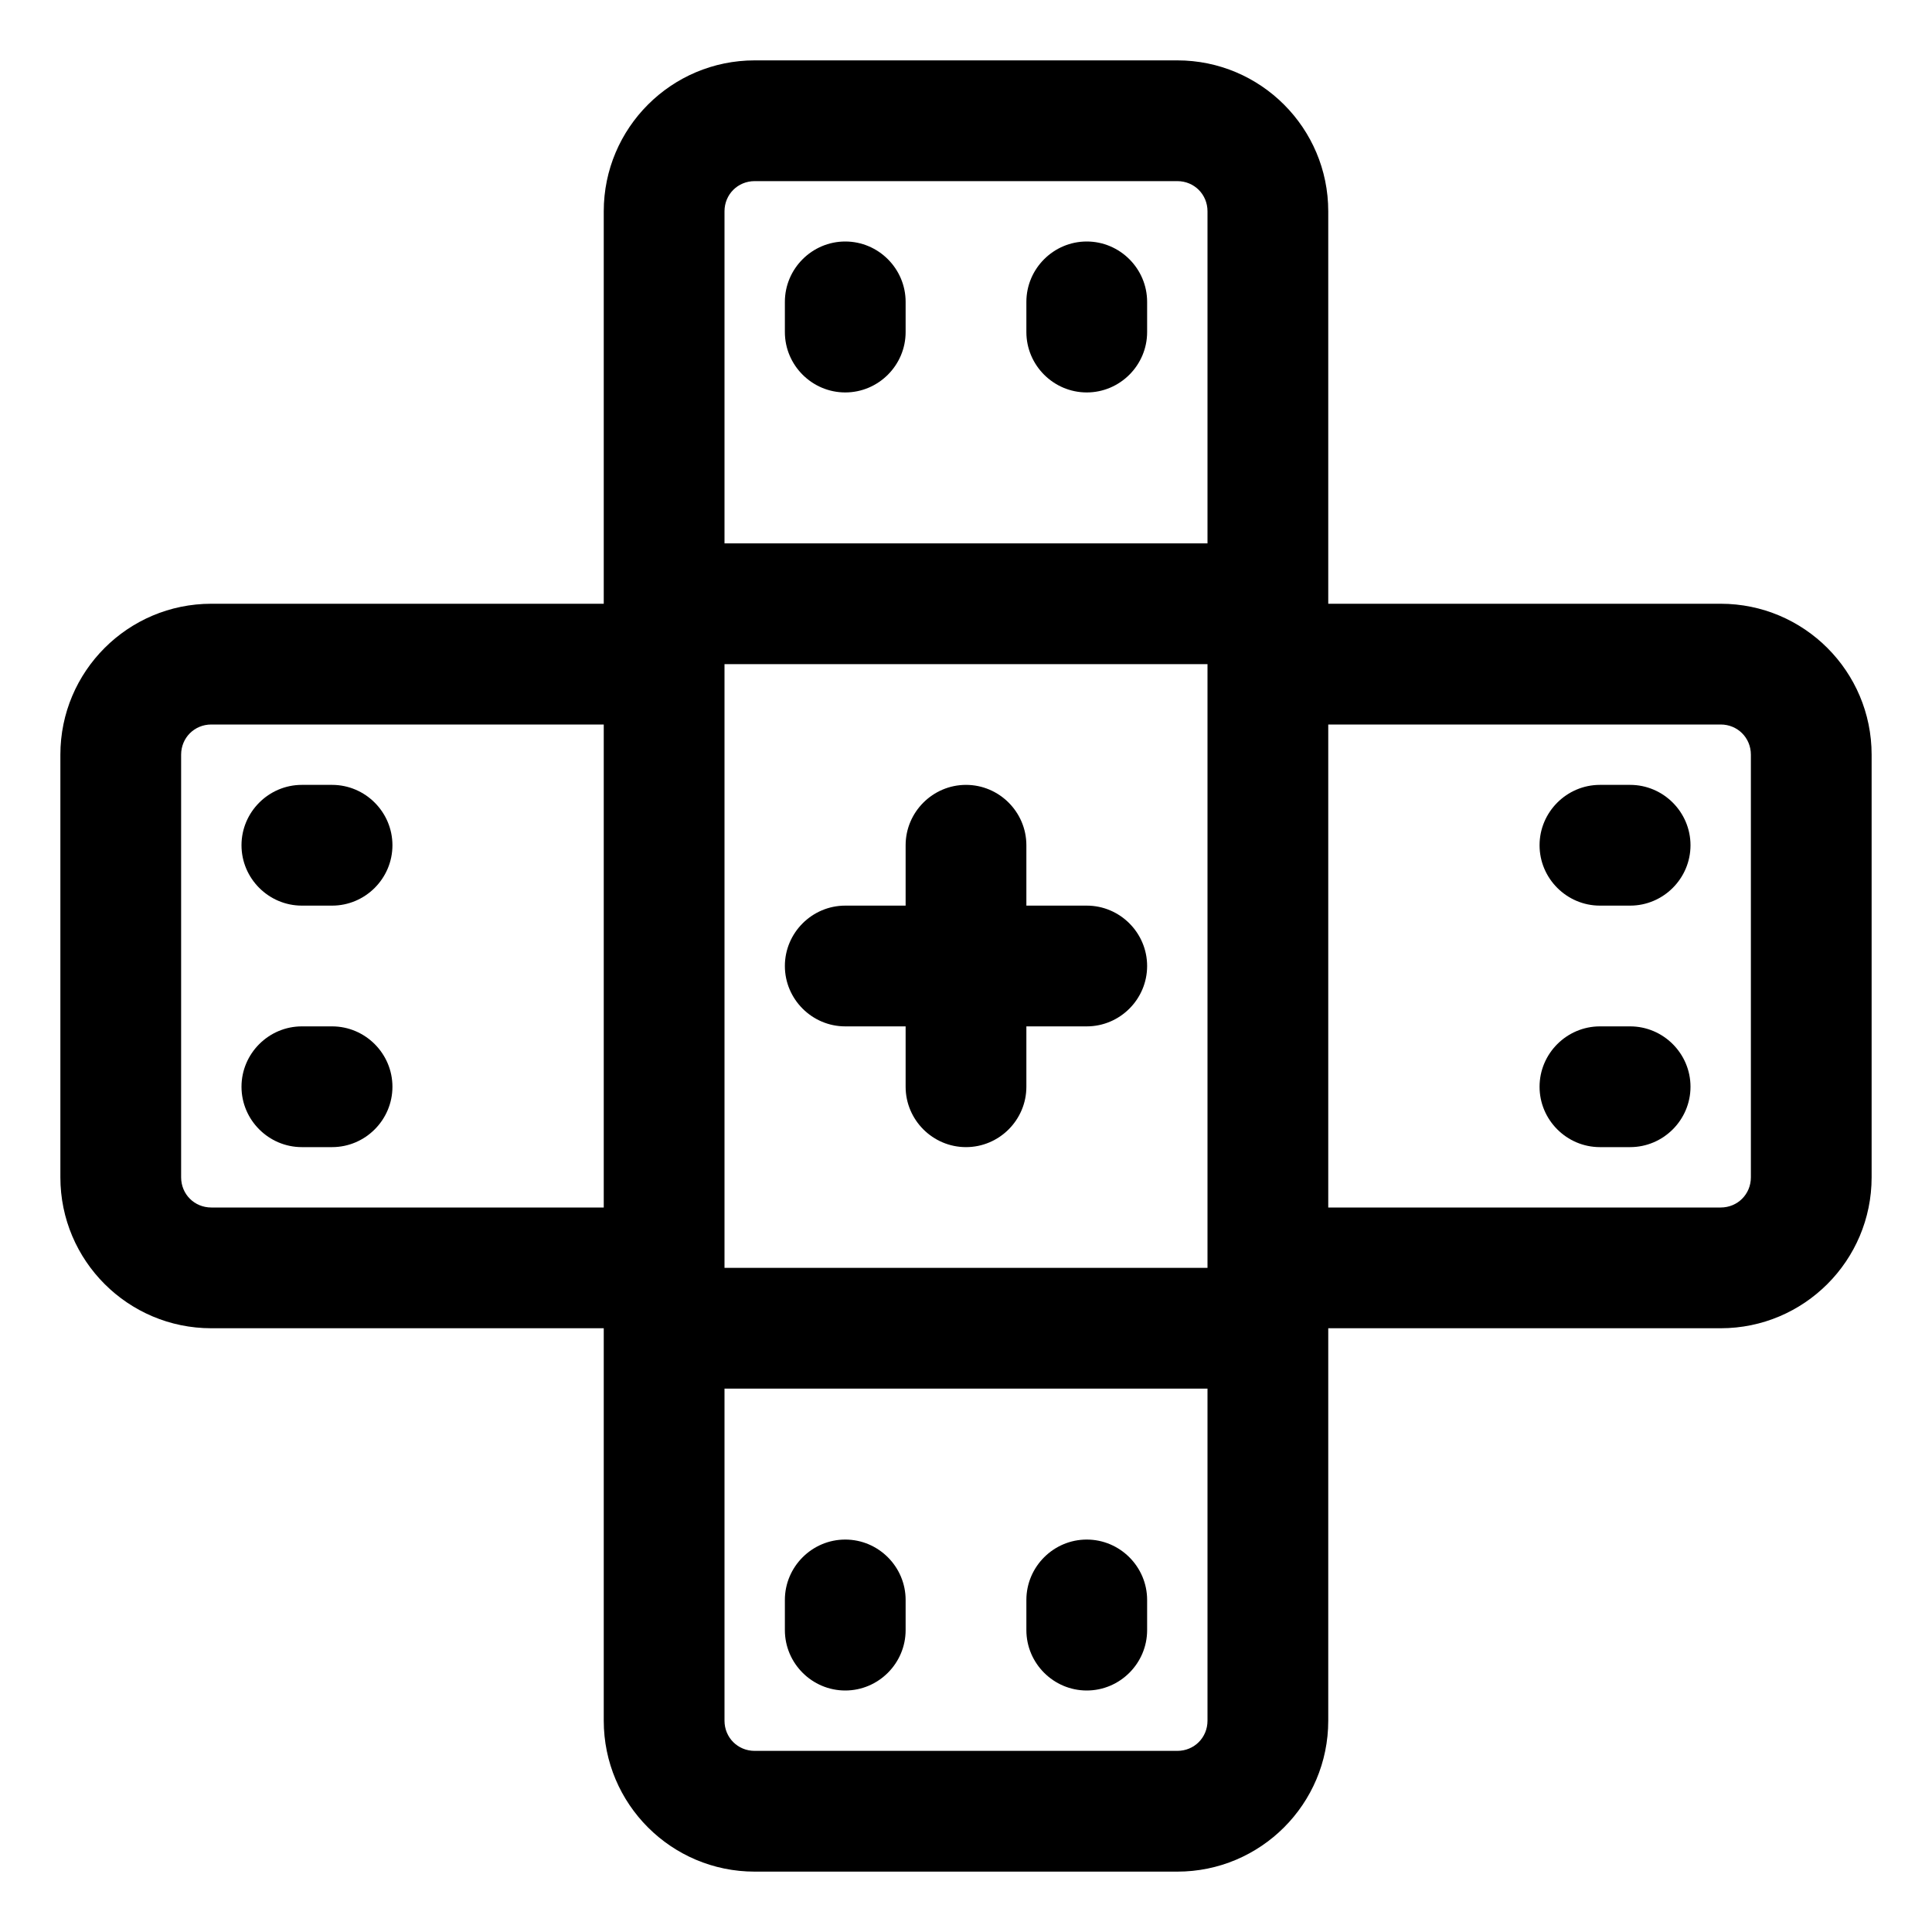
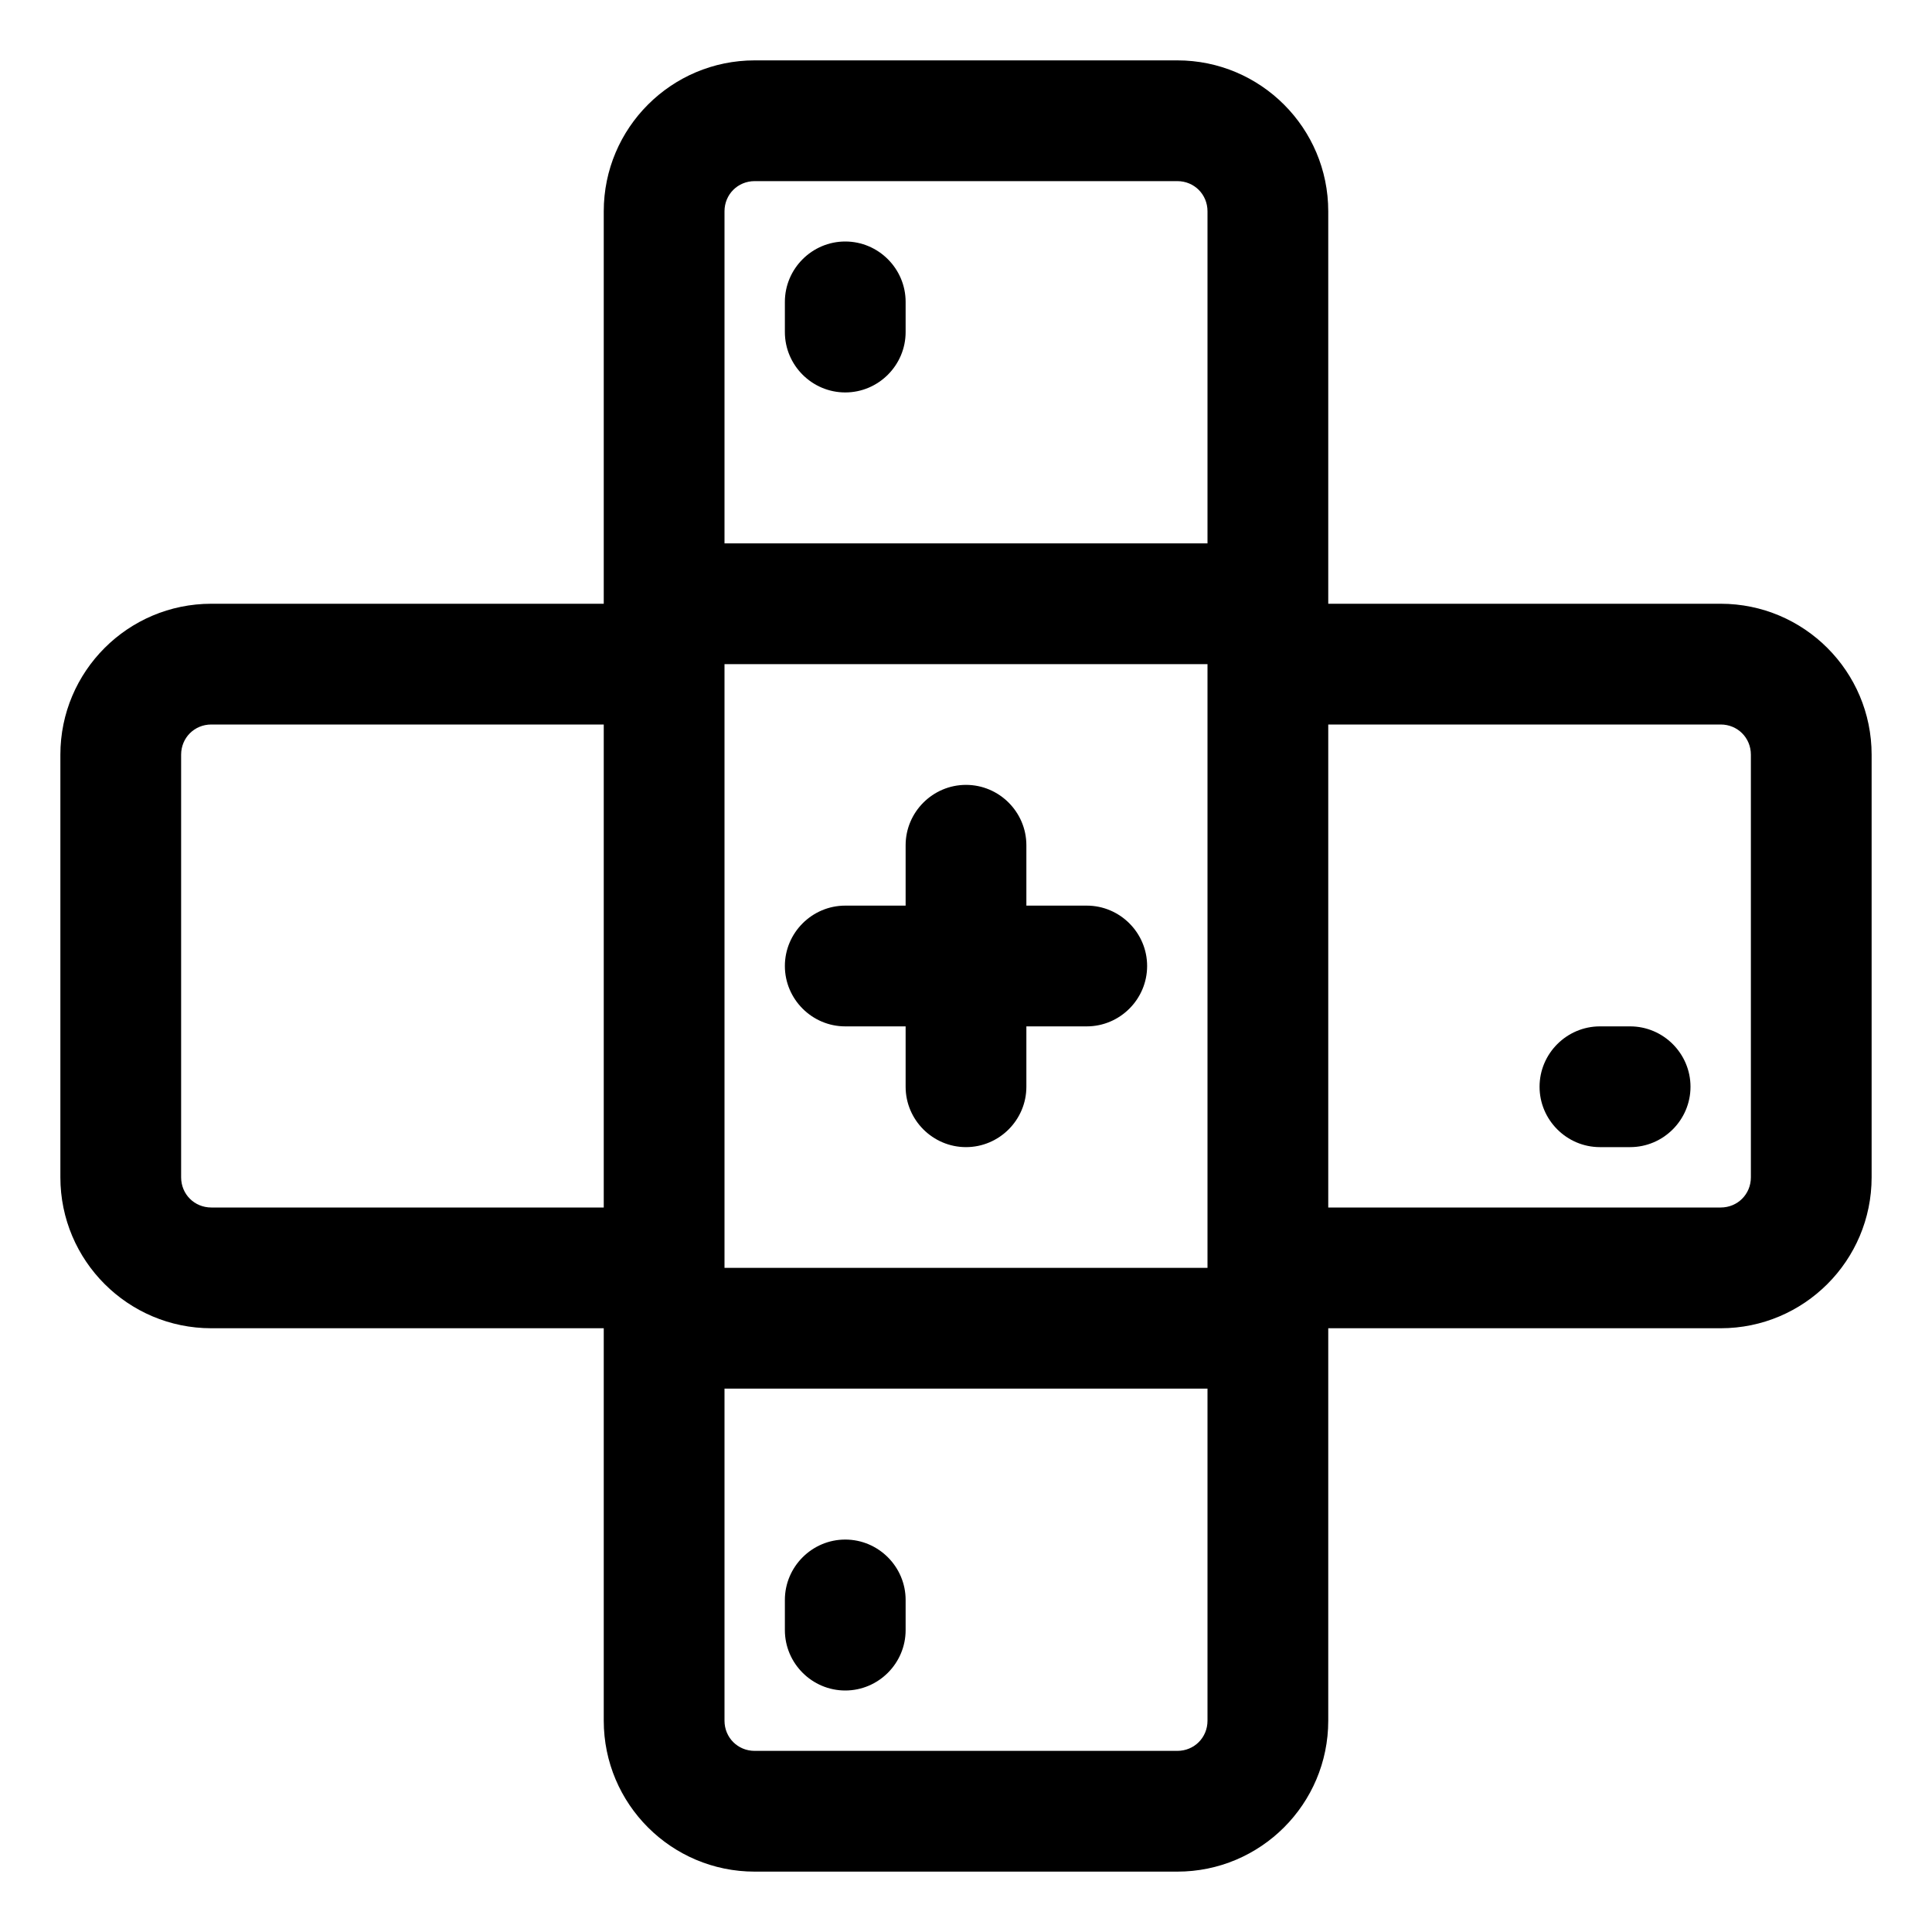
<svg xmlns="http://www.w3.org/2000/svg" id="OBJECT" viewBox="0 0 32 32">
  <defs>
    <style>
      .cls-1 {
        stroke-width: 0px;
      }
    </style>
  </defs>
-   <path class="cls-1" d="m27,13h-.5c-.55,0-1,.45-1,1s.45,1,1,1h.5c.55,0,1-.45,1-1s-.45-1-1-1Z" />
  <path class="cls-1" d="m27,17h-.5c-.55,0-1,.45-1,1s.45,1,1,1h.5c.55,0,1-.45,1-1s-.45-1-1-1Z" />
-   <path class="cls-1" d="m5,15h.5c.55,0,1-.45,1-1s-.45-1-1-1h-.5c-.55,0-1,.45-1,1s.45,1,1,1Z" />
-   <path class="cls-1" d="m5.5,17h-.5c-.55,0-1,.45-1,1s.45,1,1,1h.5c.55,0,1-.45,1-1s-.45-1-1-1Z" />
  <path class="cls-1" d="m28.5,10h-6.5V3.5c0-1.38-1.12-2.5-2.5-2.5h-7c-1.38,0-2.5,1.12-2.5,2.5v6.5H3.5c-1.38,0-2.5,1.12-2.5,2.5v7c0,1.38,1.12,2.5,2.5,2.5h6.5v6.5c0,1.38,1.12,2.5,2.5,2.5h7c1.38,0,2.5-1.12,2.5-2.5v-6.5h6.5c1.38,0,2.5-1.12,2.5-2.5v-7c0-1.38-1.12-2.5-2.5-2.5Zm-16.5,1h8v10h-8v-10Zm.5-8h7c.28,0,.5.22.5.5v5.5h-8V3.5c0-.28.22-.5.5-.5ZM3.5,20c-.28,0-.5-.22-.5-.5v-7c0-.28.22-.5.5-.5h6.5v8H3.5Zm16,9h-7c-.28,0-.5-.22-.5-.5v-5.5h8v5.5c0,.28-.22.5-.5.5Zm9.5-9.5c0,.28-.22.5-.5.5h-6.5v-8h6.5c.28,0,.5.22.5.5v7Z" />
  <path class="cls-1" d="m14,6.5c.55,0,1-.45,1-1v-.5c0-.55-.45-1-1-1s-1,.45-1,1v.5c0,.55.45,1,1,1Z" />
-   <path class="cls-1" d="m18,6.5c.55,0,1-.45,1-1v-.5c0-.55-.45-1-1-1s-1,.45-1,1v.5c0,.55.45,1,1,1Z" />
  <path class="cls-1" d="m14,25.5c-.55,0-1,.45-1,1v.5c0,.55.45,1,1,1s1-.45,1-1v-.5c0-.55-.45-1-1-1Z" />
-   <path class="cls-1" d="m18,25.5c-.55,0-1,.45-1,1v.5c0,.55.45,1,1,1s1-.45,1-1v-.5c0-.55-.45-1-1-1Z" />
  <path class="cls-1" d="m18,15h-1v-1c0-.55-.45-1-1-1s-1,.45-1,1v1h-1c-.55,0-1,.45-1,1s.45,1,1,1h1v1c0,.55.45,1,1,1s1-.45,1-1v-1h1c.55,0,1-.45,1-1s-.45-1-1-1Z" />
</svg>